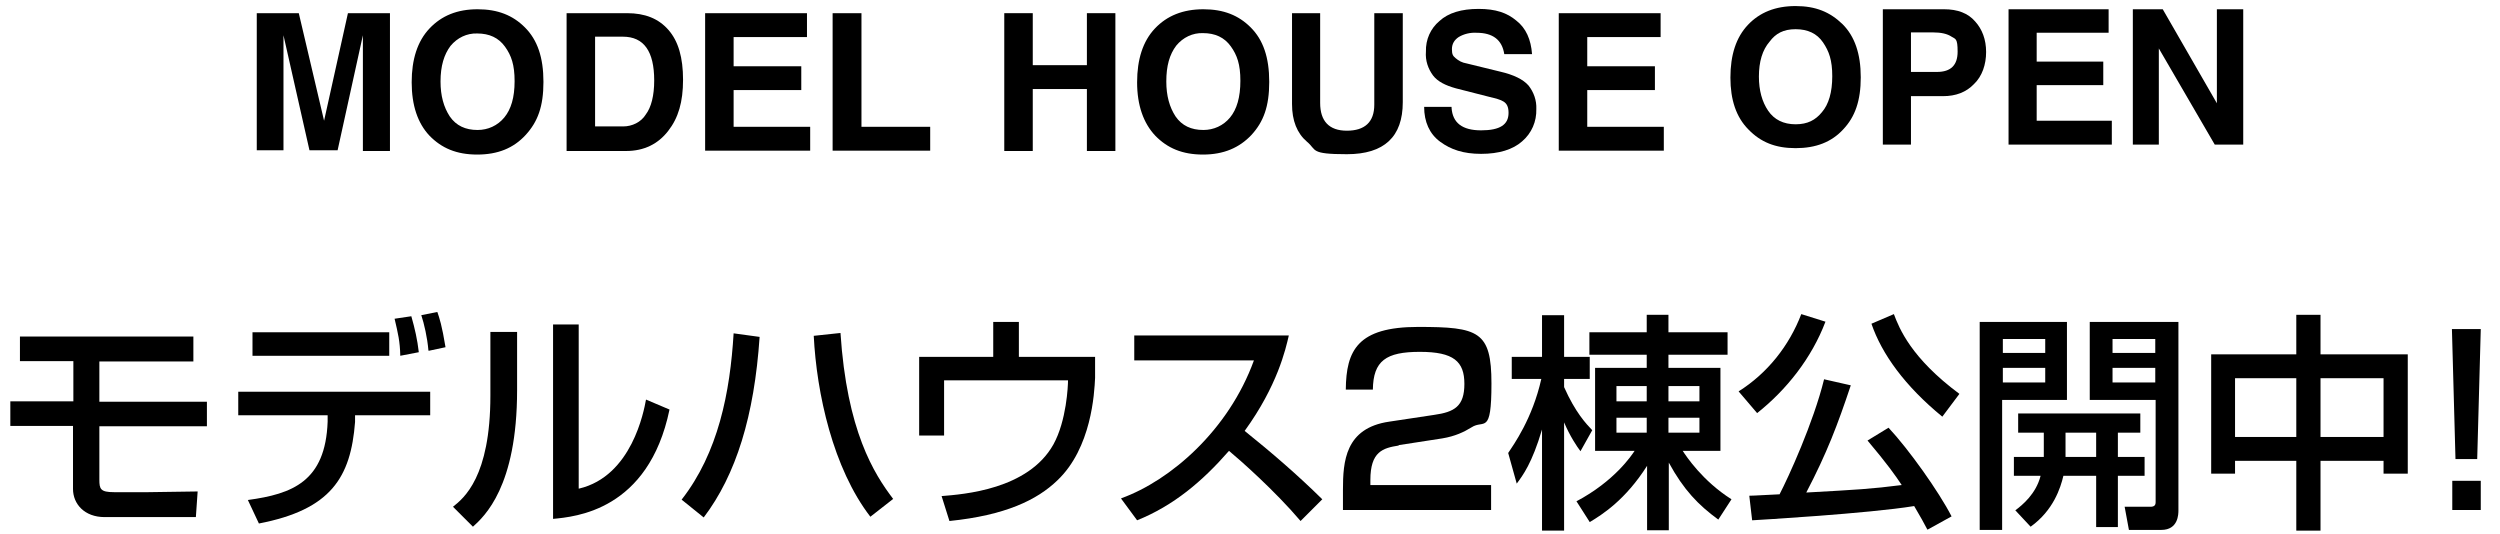
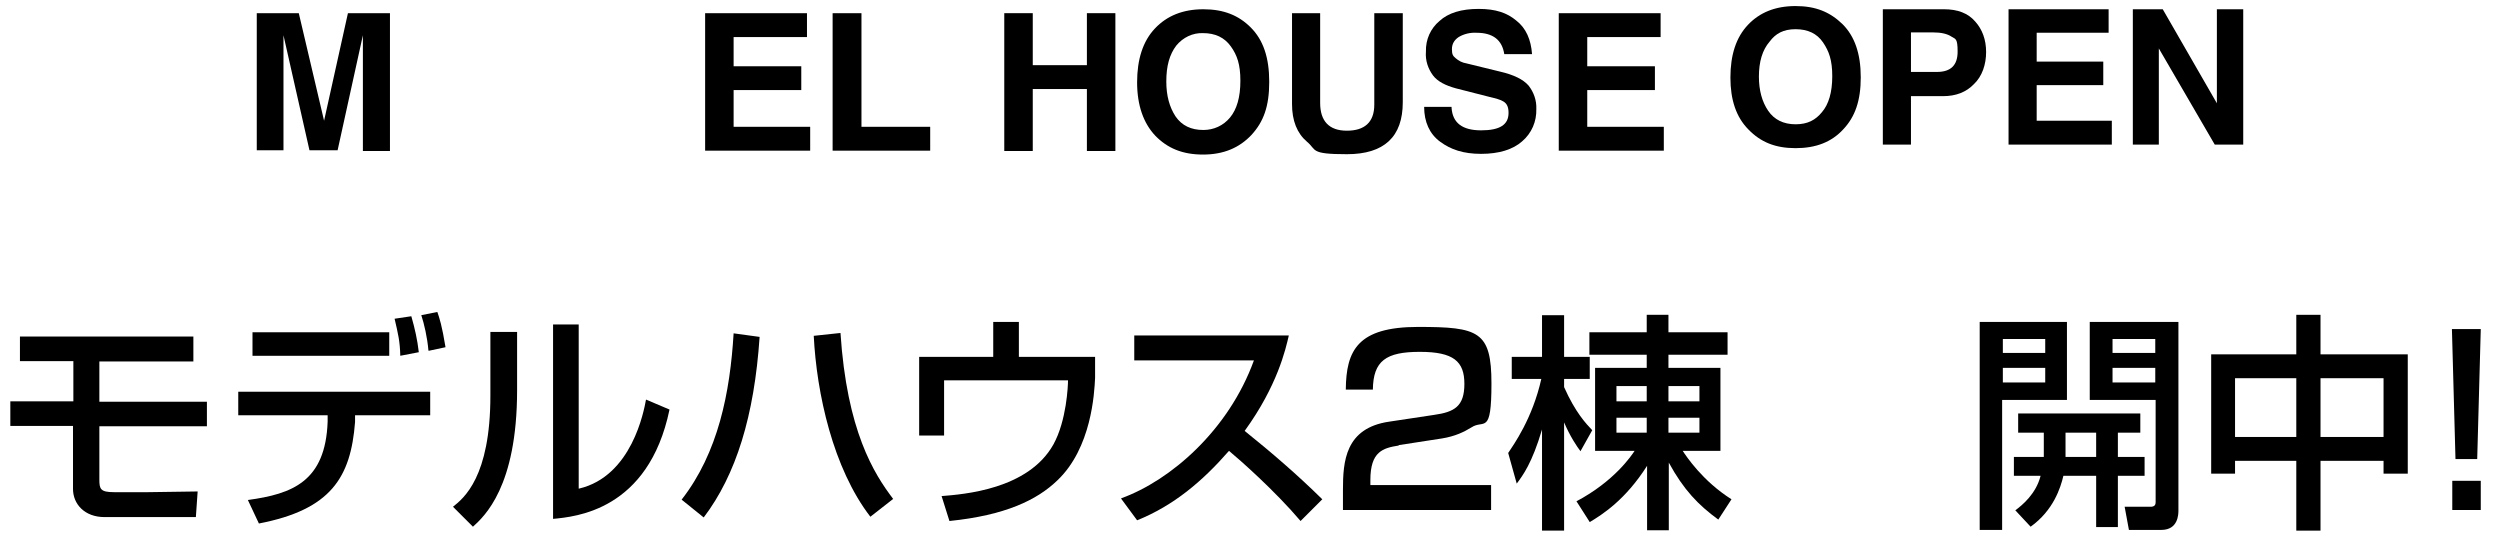
<svg xmlns="http://www.w3.org/2000/svg" id="_レイヤー_1" data-name="レイヤー 1" version="1.1" viewBox="0 0 702 150">
  <defs>
    <style>
      .cls-1 {
        stroke: #000;
        stroke-miterlimit: 10;
      }

      .cls-1, .cls-2 {
        fill: #000;
      }

      .cls-2 {
        stroke-width: 0px;
      }

      .cls-3 {
        isolation: isolate;
      }

      .cls-4 {
        display: none;
      }
    </style>
  </defs>
  <g>
    <g>
      <path class="cls-2" d="M72.1,3.7h11.8l7.1,30.2,6.7-30.2h11.8v38.7h-7.6V9.9l-7.1,32.3h-7.9l-7.3-32.3v32.3h-7.5V3.7Z" />
-       <path class="cls-2" d="M115.6,23.1c0-6.4,1.6-11.5,5-15.1s7.8-5.4,13.5-5.4,9.9,1.7,13.3,5.1c3.5,3.5,5.2,8.4,5.2,15.3s-1.6,11.2-5,14.9-7.8,5.5-13.6,5.5-10-1.8-13.4-5.3c-3.3-3.5-5-8.5-5-15ZM123.7,22.9c0,4,.9,7.2,2.6,9.8,1.8,2.6,4.4,3.8,7.8,3.8,2.9,0,5.6-1.2,7.5-3.5s2.9-5.6,2.9-10.2-.9-7.2-2.7-9.7-4.4-3.7-7.8-3.7c-2.9-.1-5.6,1.2-7.5,3.5-1.8,2.4-2.8,5.6-2.8,10Z" />
-       <path class="cls-2" d="M159.1,42.3V3.7h17c5,0,8.8,1.5,11.6,4.7s4.1,7.8,4.1,14-1.3,10.7-4.2,14.4c-2.8,3.6-6.7,5.6-11.8,5.6h-16.7ZM167.1,35.5h7.9c2.5,0,5-1.2,6.3-3.3,1.6-2.1,2.4-5.4,2.4-9.6,0-8.2-2.9-12.3-8.8-12.3h-7.8v25.2h0Z" />
      <path class="cls-2" d="M198,42.3V3.7h28.6v6.7h-20.6v8.2h19v6.7h-19v10.3h21.5v6.7h-29.5Z" />
      <path class="cls-2" d="M233.9,3.7h8v31.9h19.3v6.7h-27.4V3.7h.1Z" />
      <path class="cls-2" d="M282,3.7h8v14.6h15.2V3.7h8v38.7h-8v-17.4h-15.2v17.4h-8V3.7Z" />
      <path class="cls-2" d="M319.3,23.1c0-6.4,1.6-11.5,5-15.1s7.9-5.4,13.6-5.4,9.9,1.7,13.3,5.1c3.5,3.5,5.2,8.4,5.2,15.3s-1.6,11.2-5,14.9c-3.4,3.6-7.8,5.5-13.6,5.5s-10-1.8-13.4-5.3c-3.3-3.5-5.1-8.5-5.1-15ZM327.5,22.9c0,4,.9,7.2,2.6,9.8,1.8,2.6,4.4,3.8,7.8,3.8,2.9,0,5.6-1.2,7.5-3.5s2.9-5.7,2.9-10.3-.9-7.2-2.7-9.7c-1.8-2.5-4.4-3.7-7.8-3.7-2.9-.1-5.6,1.2-7.5,3.5-1.9,2.5-2.8,5.7-2.8,10.1Z" />
      <path class="cls-2" d="M362.7,3.7h8v25.2c0,5.1,2.5,7.8,7.5,7.8s7.7-2.4,7.7-7.3V3.7h8v25c0,9.7-5.2,14.6-15.7,14.6s-8.4-1.2-11.2-3.5c-2.8-2.4-4.2-5.9-4.2-10.6V3.7Z" />
      <path class="cls-2" d="M407.6,30.3c.3,4.2,3,6.3,8.3,6.3s7.7-1.6,7.7-4.9-1.8-3.6-5.4-4.5l-9.4-2.4c-2.9-.8-5.1-1.9-6.4-3.6-1.4-1.9-2.2-4.2-2-6.7-.1-3.4,1.3-6.5,3.8-8.6,2.5-2.3,6.2-3.4,11-3.4s8,1.1,10.6,3.3c2.7,2.1,4.1,5.3,4.4,9.4h-7.8c-.6-4-3.2-6-7.8-6-1.7-.1-3.5.3-5,1.2-1.2.8-1.9,1.9-1.9,3.4s.3,1.9,1,2.5c.9.8,1.9,1.3,3.1,1.5l9.4,2.3c3.9.9,6.5,2.2,8,3.9,1.5,1.9,2.3,4.2,2.2,6.6.1,3.5-1.3,6.8-4,9.1-2.6,2.3-6.5,3.5-11.5,3.5s-8.5-1.2-11.5-3.4-4.5-5.6-4.5-9.8h7.7v.3h0Z" />
      <path class="cls-2" d="M437.7,42.3V3.7h28.6v6.7h-20.6v8.2h19v6.7h-19v10.3h21.5v6.7h-29.5Z" />
    </g>
    <g>
      <path class="cls-2" d="M485.9,21.8c0-6.4,1.6-11.3,4.9-14.8s7.7-5.3,13.4-5.3,9.7,1.7,13.2,5.1c3.4,3.4,5.1,8.3,5.1,14.9s-1.6,11.1-4.9,14.6c-3.3,3.6-7.7,5.3-13.4,5.3s-9.8-1.7-13.2-5.2c-3.5-3.5-5.1-8.4-5.1-14.6ZM493.9,21.5c0,3.9.9,7.1,2.6,9.6,1.7,2.5,4.3,3.8,7.7,3.8s5.6-1.2,7.4-3.4c1.9-2.2,2.9-5.6,2.9-10.1s-.9-7-2.6-9.5c-1.7-2.5-4.3-3.7-7.7-3.7s-5.6,1.2-7.3,3.5c-2,2.3-3,5.6-3,9.8h0Z" />
      <path class="cls-2" d="M528.7,2.6h17.2c3.8,0,6.7,1.1,8.7,3.4,2,2.2,3.1,5.1,3.1,8.6s-1.1,6.8-3.4,9c-2.2,2.3-5.1,3.4-8.7,3.4h-9v13.6h-7.9V2.6h0ZM536.6,9.2v11h7.3c3.9,0,5.8-1.9,5.8-5.7s-.6-3.5-1.7-4.2c-1.2-.8-2.9-1.2-5.2-1.2h-6.2Z" />
      <path class="cls-2" d="M564,40.6V2.6h28.1v6.6h-20.2v8.1h18.7v6.6h-18.7v10h21.1v6.7c0,0-29,0-29,0Z" />
      <path class="cls-2" d="M598.9,2.6h8.4l15.2,26.4V2.6h7.4v38h-8l-15.7-27v27h-7.3V2.6Z" />
    </g>
  </g>
  <g class="cls-4">
    <g class="cls-3">
      <path class="cls-2" d="M53.2,95v7.9h-25.2v10.2h28.6v8h-28.6v13.3c0,2.1,0,3.1,3.5,3.1h10c1.5,0,10.6-.3,12.7-.3l-.4,8.2h-22.2c-5.4,0-7.8-.7-9.5-2.2-1.6-1.5-2.7-4.2-2.7-6.9v-15.1H2.5v-8h16.9v-10.2H5.1v-7.9h48.1Z" />
      <path class="cls-2" d="M117.1,109.9v7.8h-20.3v1.6c-1.7,20.9-14.4,25.1-26.8,27.6l-3.5-7.6c12.6-1.8,20.9-4.7,21.5-20v-1.6c0,0-23.9,0-23.9,0v-7.8c0,0,53,0,53,0ZM106.8,93.8c.6,2.4.9,3.5.9,5.7v1.8h-39.6v-7.6h38.7ZM109.4,99.5c-.3-2.9-.6-5.2-1.8-9.5l4.9-.8c1.2,4.2,1.5,5.2,2.1,9.4l-5.2.9ZM116.7,98.8c-1-6.1-1.6-8-2.2-9.7l4.7-.8c1.1,3.2,1.6,5.1,2.4,9.6l-4.9.9Z" />
      <path class="cls-2" d="M140,110c0,7.3-.7,14-2,20.1-1.6,7.4-4.8,13.4-9.8,18l-6.8-5.9c3.5-3.3,10-9.7,10-31v-16.7h8.6v15.5ZM157.2,135.9c3.8-1.5,7.8-3.5,11.2-9,1.5-2.4,4-6.9,5.1-14.2l7.8,3.3c-3.5,17.5-15.1,29.7-32.6,30v-53.5h8.4v43.4h0Z" />
      <path class="cls-2" d="M183.5,139.9c9.7-12.2,13.6-30.9,13.6-45.4l8.6.9c-.7,13.1-3.5,35.5-15.1,50.4l-7.1-5.9ZM228.5,94.1c1.7,29.3,10.4,41,13.9,45.6l-7.4,6c-10.1-13.3-13.9-32.7-15.1-50.5l8.6-1.1Z" />
      <path class="cls-2" d="M276.6,91.7v9.3h20.8v5c-.9,29.9-18.3,38.7-40.6,40.8l-2.7-8c11.5-.9,26.5-3.7,31.4-16,.3-.8,3-7.6,3-14.2h-32.2v14.4h-8.2v-22.1h20.2v-9.3h8.3Z" />
      <path class="cls-2" d="M302.9,139.8c14.1-5.4,28.6-18.2,35.5-36.4h-31.9v-8.1h43.2c-.8,4.1-2.7,13.6-11.6,26.2,7.7,5.9,14.5,11.7,21,18.2l-7.1,7c-5.8-6.8-12.2-13-18.9-18.9-7,8.1-15.3,14.9-25.2,18.9l-5-6.9Z" />
    </g>
    <path class="cls-2" d="M379.3,125.9c-.1,6.8.3,9.8,13.1,9.8s10.6-3.5,10.6-7.3c0-5.4-2.4-7.3-8.6-7.3h-7.8v-7.2h7.7c3.4,0,8,0,8-6.2s-1.6-6.9-9.8-6.9c-11.7,0-11.9,2.8-12.2,8.3h-8.8c.4-13.9,6.8-16.3,20.9-16.3s18.6,1.9,18.6,13.7-4.6,9.9-6.7,10.6c2,.7,7.4,2.7,7.4,11.7,0,13-10.1,14.7-19.8,14.7-19,0-21.6-6-21.6-17.7h9Z" />
    <path class="cls-2" d="M438.8,138.8c9.7-4.9,14.5-11.3,15.3-12.4h-10.3v-23.3h13.8v-3h-15.3v6.6h-6.1v3.1c3,6,5.5,8.6,7,10l-3.2,7.3c-1.8-2.2-2-2.6-3.8-5.7v26.5h-7.4v-24.4c-2.4,6.6-4.4,9.7-6.3,12.6l-2.5-10.3c2.1-3,6.1-8.8,8.6-19.1h-7.6v-7.3h7.8v-11h7.4v11h6.1v-6.3h15.3v-4.7h7.1v4.7h15.8v7h-15.8v3h13.8v23.3h-9.8c1,1.4,5.1,6.9,13,11.8l-4,7.1c-6.6-5.3-9.2-8.3-12.9-14.8v17.3h-7.1v-16.5c-5.5,8.2-12,12.6-14.8,14.5l-4.1-7ZM450.7,108.8v3.5h6.9v-3.5h-6.9ZM450.7,117v3.6h6.9v-3.6h-6.9ZM464.8,108.8v3.5h7.1v-3.5h-7.1ZM464.8,117v3.6h7.1v-3.6h-7.1Z" />
    <g>
-       <path class="cls-1" d="M510.5,90.9c-3.7,9.9-10.6,18.4-18.4,24.8l-5-5.8c7.8-4.9,13.7-12.3,17-20.9l6.4,1.9ZM537.9,147.1c-1-1.9-1.7-3.3-3.5-6.4-12.3,2-42.1,3.7-43.8,3.9l-.8-6.6c1.2,0,5.7-.2,8.2-.4,2.4-4.7,9.1-19.3,12-31.1l7.2,1.7c-3.6,10.7-6.5,18.3-12,29,13.9-.7,17.5-1,25.8-2-1.7-2.5-4-5.9-9.3-12.1l5.7-3.5c5.5,5.9,13.5,17.3,17,24l-6.5,3.5ZM542,116.6c-10.1-8.3-16.4-16.9-19.2-25.1l6.1-2.6c1.4,3.9,4.7,11.8,17.7,21.6l-4.6,6.1Z" />
      <path class="cls-1" d="M556.1,91h23.6v21.1h-17.5v35.2h-6.1v-56.3ZM562.3,95.6v3.8h11.5v-3.8h-11.5ZM562.3,103.5v3.9h11.5v-3.9h-11.5ZM573.4,127.4c0-.4,0-.7,0-1.1v-5.4h-6.9v-5.2h33v5.2h-6.1v6.5h7.3v5.1h-7.3v13.9h-5.9v-13.9h-8.9c-.7,3.2-2.7,9.4-8.9,13.7l-4.1-4.4c1.9-1.5,5.6-4.4,6.8-9.3h-7.3v-5.1h8.2ZM587.6,127.4v-6.5h-8.3v6.5h8.3ZM586,91h23.9v51c0,1,0,5.3-4.7,5.3h-8.8l-1.2-6.3h7c1.1,0,1.5-.4,1.5-1.2v-27.6h-17.7v-21.2ZM592,95.6v3.8h11.6v-3.8h-11.6ZM592,103.5v3.9h11.6v-3.9h-11.6Z" />
      <path class="cls-1" d="M652.2,89.1v10.7h23.6v32.2h-6.6v-3.5h-17v18.8h-6.5v-18.8h-16.6v3.5h-6.5v-32.2h23v-10.7h6.6ZM629.1,106.3v15.8h16.6v-15.8h-16.6ZM652.2,106.3v15.8h17v-15.8h-17Z" />
-       <path class="cls-1" d="M699.5,95.2l-.9,35.9h-5.9l-.9-35.9s7.7,0,7.7,0ZM699.5,137.1v8h-7.7v-8h7.7Z" />
    </g>
  </g>
  <g>
    <path class="cls-2" d="M54.3,94.6v6.9h-26.4v11.3h30.2v6.9h-30.2v15c0,2.6.3,3.5,4.1,3.5h9.7c2.2,0,11.8-.2,13.8-.2l-.5,7.2h-25.6c-5.7,0-8.9-3.7-8.9-7.9v-17.7H2.9v-6.9h17.7v-11.3H5.6v-6.9h48.7Z" />
-     <path class="cls-2" d="M120.8,110v6.6h-21.1v1.9c-1.2,15.6-6.8,24.6-27,28.5l-3.1-6.6c12.5-1.7,21.8-5.2,22.4-22v-1.8c0,0-25.1,0-25.1,0v-6.6h53.9ZM109.3,93.3v6.6h-38.4v-6.6h38.4ZM112.4,99.9c-.1-4.1-.6-6.1-1.6-10.4l4.7-.7c1,3.5,1.7,6.6,2.1,10.1l-5.2,1ZM120.3,98.4c-.3-3.6-1.2-7.5-2-9.9l4.5-.9c.6,1.7,1.3,3.8,2.3,9.9l-4.7,1Z" />
+     <path class="cls-2" d="M120.8,110v6.6h-21.1v1.9c-1.2,15.6-6.8,24.6-27,28.5l-3.1-6.6c12.5-1.7,21.8-5.2,22.4-22v-1.8c0,0-25.1,0-25.1,0v-6.6h53.9ZM109.3,93.3v6.6h-38.4v-6.6h38.4ZM112.4,99.9c-.1-4.1-.6-6.1-1.6-10.4l4.7-.7c1,3.5,1.7,6.6,2.1,10.1l-5.2,1M120.3,98.4c-.3-3.6-1.2-7.5-2-9.9l4.5-.9c.6,1.7,1.3,3.8,2.3,9.9l-4.7,1Z" />
    <path class="cls-2" d="M145.2,109.6c0,27.1-9.2,35.4-12.4,38.3l-5.6-5.6c3-2.4,10.5-8.3,10.5-31.2v-17.9h7.5v16.5ZM162.6,137.2c14.8-3.5,18.2-21.7,18.8-25l6.6,2.8c-5.9,28.4-26.5,30.1-32.7,30.7v-54.6h7.2v46.1Z" />
    <path class="cls-2" d="M191.4,140.3c10.3-13.2,13.6-30.1,14.6-46.7l7.3,1c-1.5,22.2-6.6,38.7-15.7,50.7l-6.2-5ZM236,93.4c1.8,27.6,9.4,39.6,14.8,46.7l-6.4,5c-10.5-13.6-15.1-34.7-15.9-50.8l7.5-.8Z" />
    <path class="cls-2" d="M286.1,90.4v9.8h21.4v5.9c-.2,4.3-1,19.7-10.6,28.8-5.7,5.5-14.6,9.8-30.3,11.4l-2.2-7c6.1-.5,24.3-1.8,31.4-14.5,3.7-6.7,4.1-16.5,4.1-18h-34.8v15.5h-7v-22.1h20.8v-9.8h7.2Z" />
    <path class="cls-2" d="M314.9,139.9c13.8-5,30.1-19.1,37.2-38.7h-33.6v-7h43.4c-.9,3.9-3.2,14.1-12.4,26.8,7.6,6.1,14.9,12.4,21.8,19.2l-6.1,6.1c-7.3-8.6-17.2-17.3-20.1-19.7-7.5,8.6-15.6,15.4-25.8,19.5l-4.5-6.1Z" />
    <path class="cls-2" d="M392.8,125.1c-4.5.7-8,1.7-8,9.7v1.4h33.9v7h-41.6v-5.6c0-8,.6-17.4,13-19.2l12.6-1.9c5.7-.8,8.5-2.4,8.5-8.7s-3-9-12.5-9-13.1,2.5-13.2,10.6h-7.6c.1-11,3.3-17.6,20.3-17.6s20.6,1.2,20.6,15.9-2.1,10-5.6,12.3c-2.1,1.3-4.6,2.5-8.2,3.1l-12.3,1.9Z" />
    <path class="cls-2" d="M423.5,127.2c1.5-2.3,6.8-9.6,9.3-20.8h-8.3v-6.2h8.5v-11.7h6.2v11.7h7.2v6.2h-7.2v2.3c3.2,7.2,6.2,10.3,7.9,12.1l-3.3,5.9c-1-1.3-3-4.3-4.6-8.1v30.4h-6.2v-28.4c-2.8,9.5-5.4,12.9-7.1,15.2l-2.4-8.6ZM442.6,140.8c10.8-5.7,15.6-13,16.4-14.2h-11.1v-23.3h14.5v-3.7h-16.1v-6.3h16.1v-4.9h6.1v4.9h16.6v6.3h-16.6v3.7h14.6v23.3h-10.6c1,1.5,5.5,8.4,13.7,13.6l-3.7,5.7c-5.6-4.1-9.7-8.3-13.9-16v19h-6.1v-18.1c-6.1,9.6-12.6,13.7-16.1,15.8l-3.7-5.8ZM453.9,108.4v4.3h8.5v-4.3h-8.5ZM453.9,117.3v4.2h8.5v-4.2h-8.5ZM468.5,108.4v4.3h8.7v-4.3h-8.7ZM468.5,117.3v4.2h8.7v-4.2h-8.7Z" />
-     <path class="cls-2" d="M512.6,90.3c-3.9,10.3-11,19.2-19.2,25.7l-5.2-6.1c8.1-5.1,14.2-12.8,17.6-21.7l6.7,2.1ZM541.2,148.7c-1-1.9-1.8-3.4-3.7-6.6-12.8,2.1-43.8,3.9-45.5,4l-.8-6.9c1.3,0,5.9-.3,8.5-.4,2.5-4.8,9.5-20.1,12.5-32.3l7.5,1.7c-3.7,11.1-6.7,19-12.5,30.1,14.4-.8,18.2-1,26.8-2.1-1.7-2.6-4.2-6.1-9.6-12.5l5.9-3.6c5.7,6.1,14.1,17.9,17.7,24.9l-6.7,3.7ZM545.4,117c-10.5-8.6-17-17.6-19.9-26.1l6.3-2.7c1.5,4,4.8,12.3,18.4,22.4l-4.8,6.4Z" />
    <path class="cls-2" d="M555.9,90.4h24.5v21.9h-18.2v36.5h-6.3v-58.4ZM562.4,95.2v3.9h11.9v-3.9h-11.9ZM562.4,103.3v4.1h11.9v-4.1h-11.9ZM573.9,128.3c0-.5,0-.8,0-1.2v-5.6h-7.2v-5.4h34.3v5.4h-6.3v6.8h7.5v5.3h-7.5v14.4h-6.1v-14.4h-9.2c-.8,3.4-2.8,9.7-9.2,14.3l-4.3-4.6c2-1.5,5.8-4.6,7.1-9.7h-7.5v-5.3h8.5ZM588.6,128.3v-6.8h-8.6v6.8h8.6ZM586.9,90.4h24.8v52.9c0,1,0,5.5-4.8,5.5h-9.1l-1.2-6.5h7.2c1.1,0,1.5-.4,1.5-1.3v-28.7h-18.5v-21.9ZM593.2,95.2v3.9h12v-3.9h-12ZM593.2,103.3v4.1h12v-4.1h-12Z" />
    <path class="cls-2" d="M651.6,88.4v11.1h24.5v33.5h-6.8v-3.6h-17.7v19.6h-6.8v-19.6h-17.2v3.6h-6.7v-33.5h23.9v-11.1h6.8ZM627.6,106.2v16.5h17.2v-16.5h-17.2ZM651.6,106.2v16.5h17.7v-16.5h-17.7Z" />
    <path class="cls-2" d="M696.6,92.4l-1,36.5h-6.1l-1-36.5h8.1ZM696.6,135v8.2h-8v-8.2h8Z" />
  </g>
</svg>